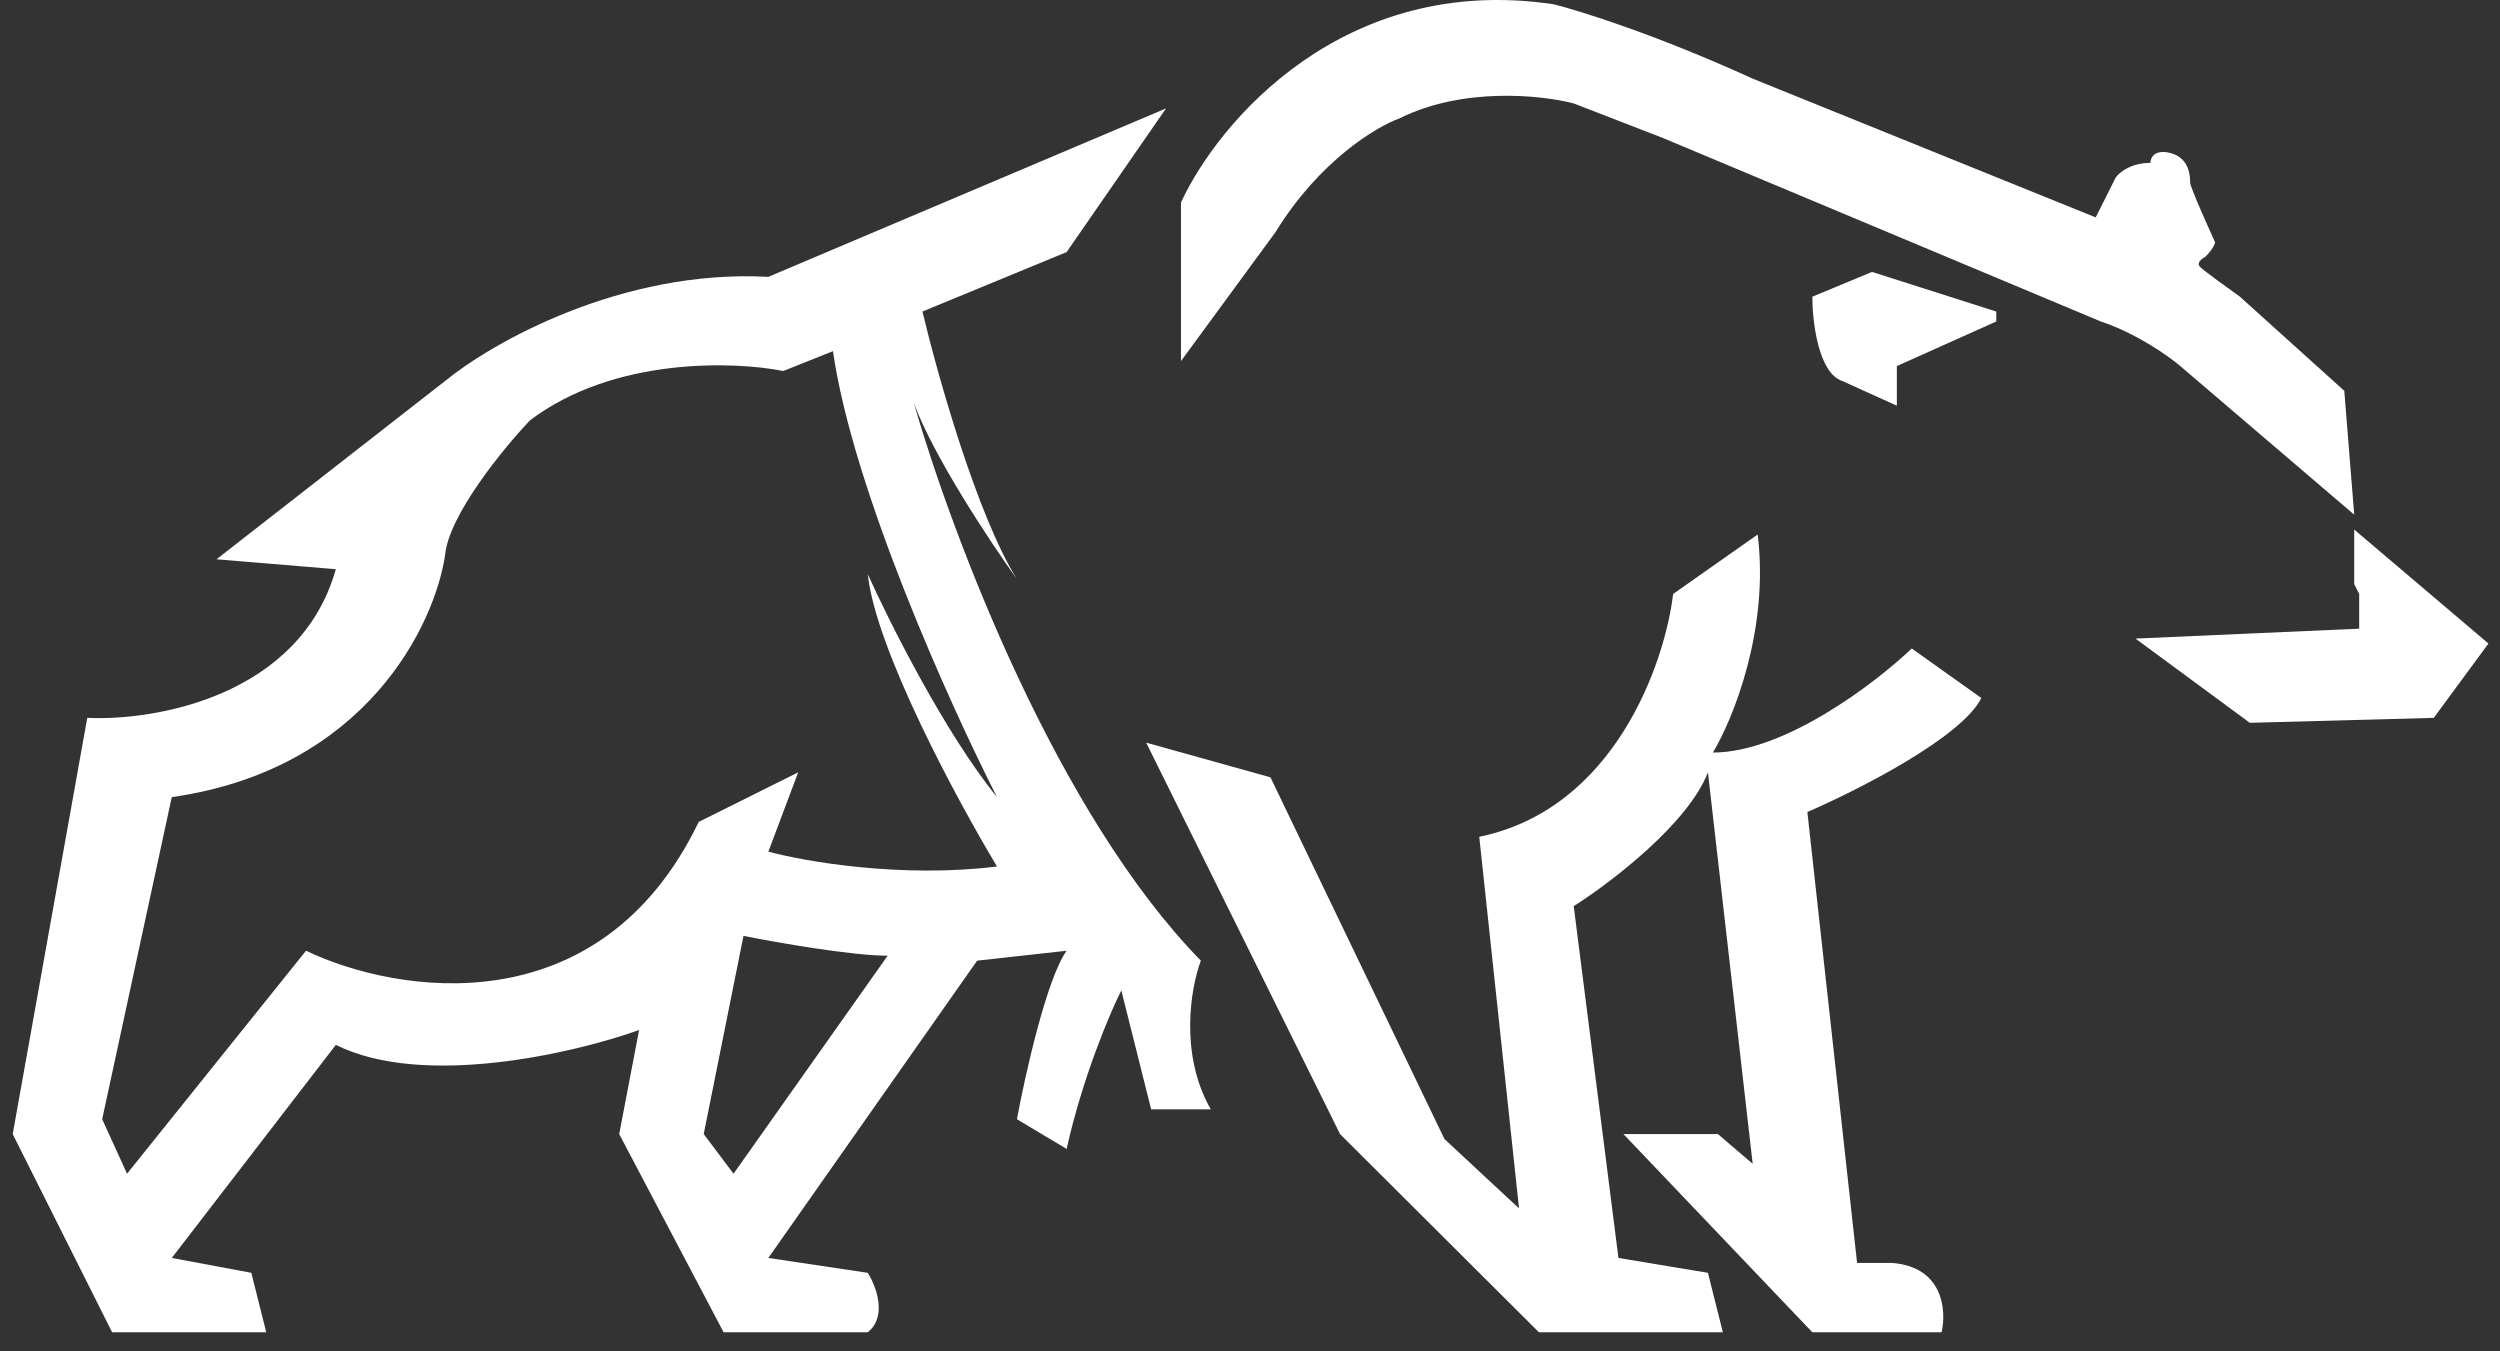
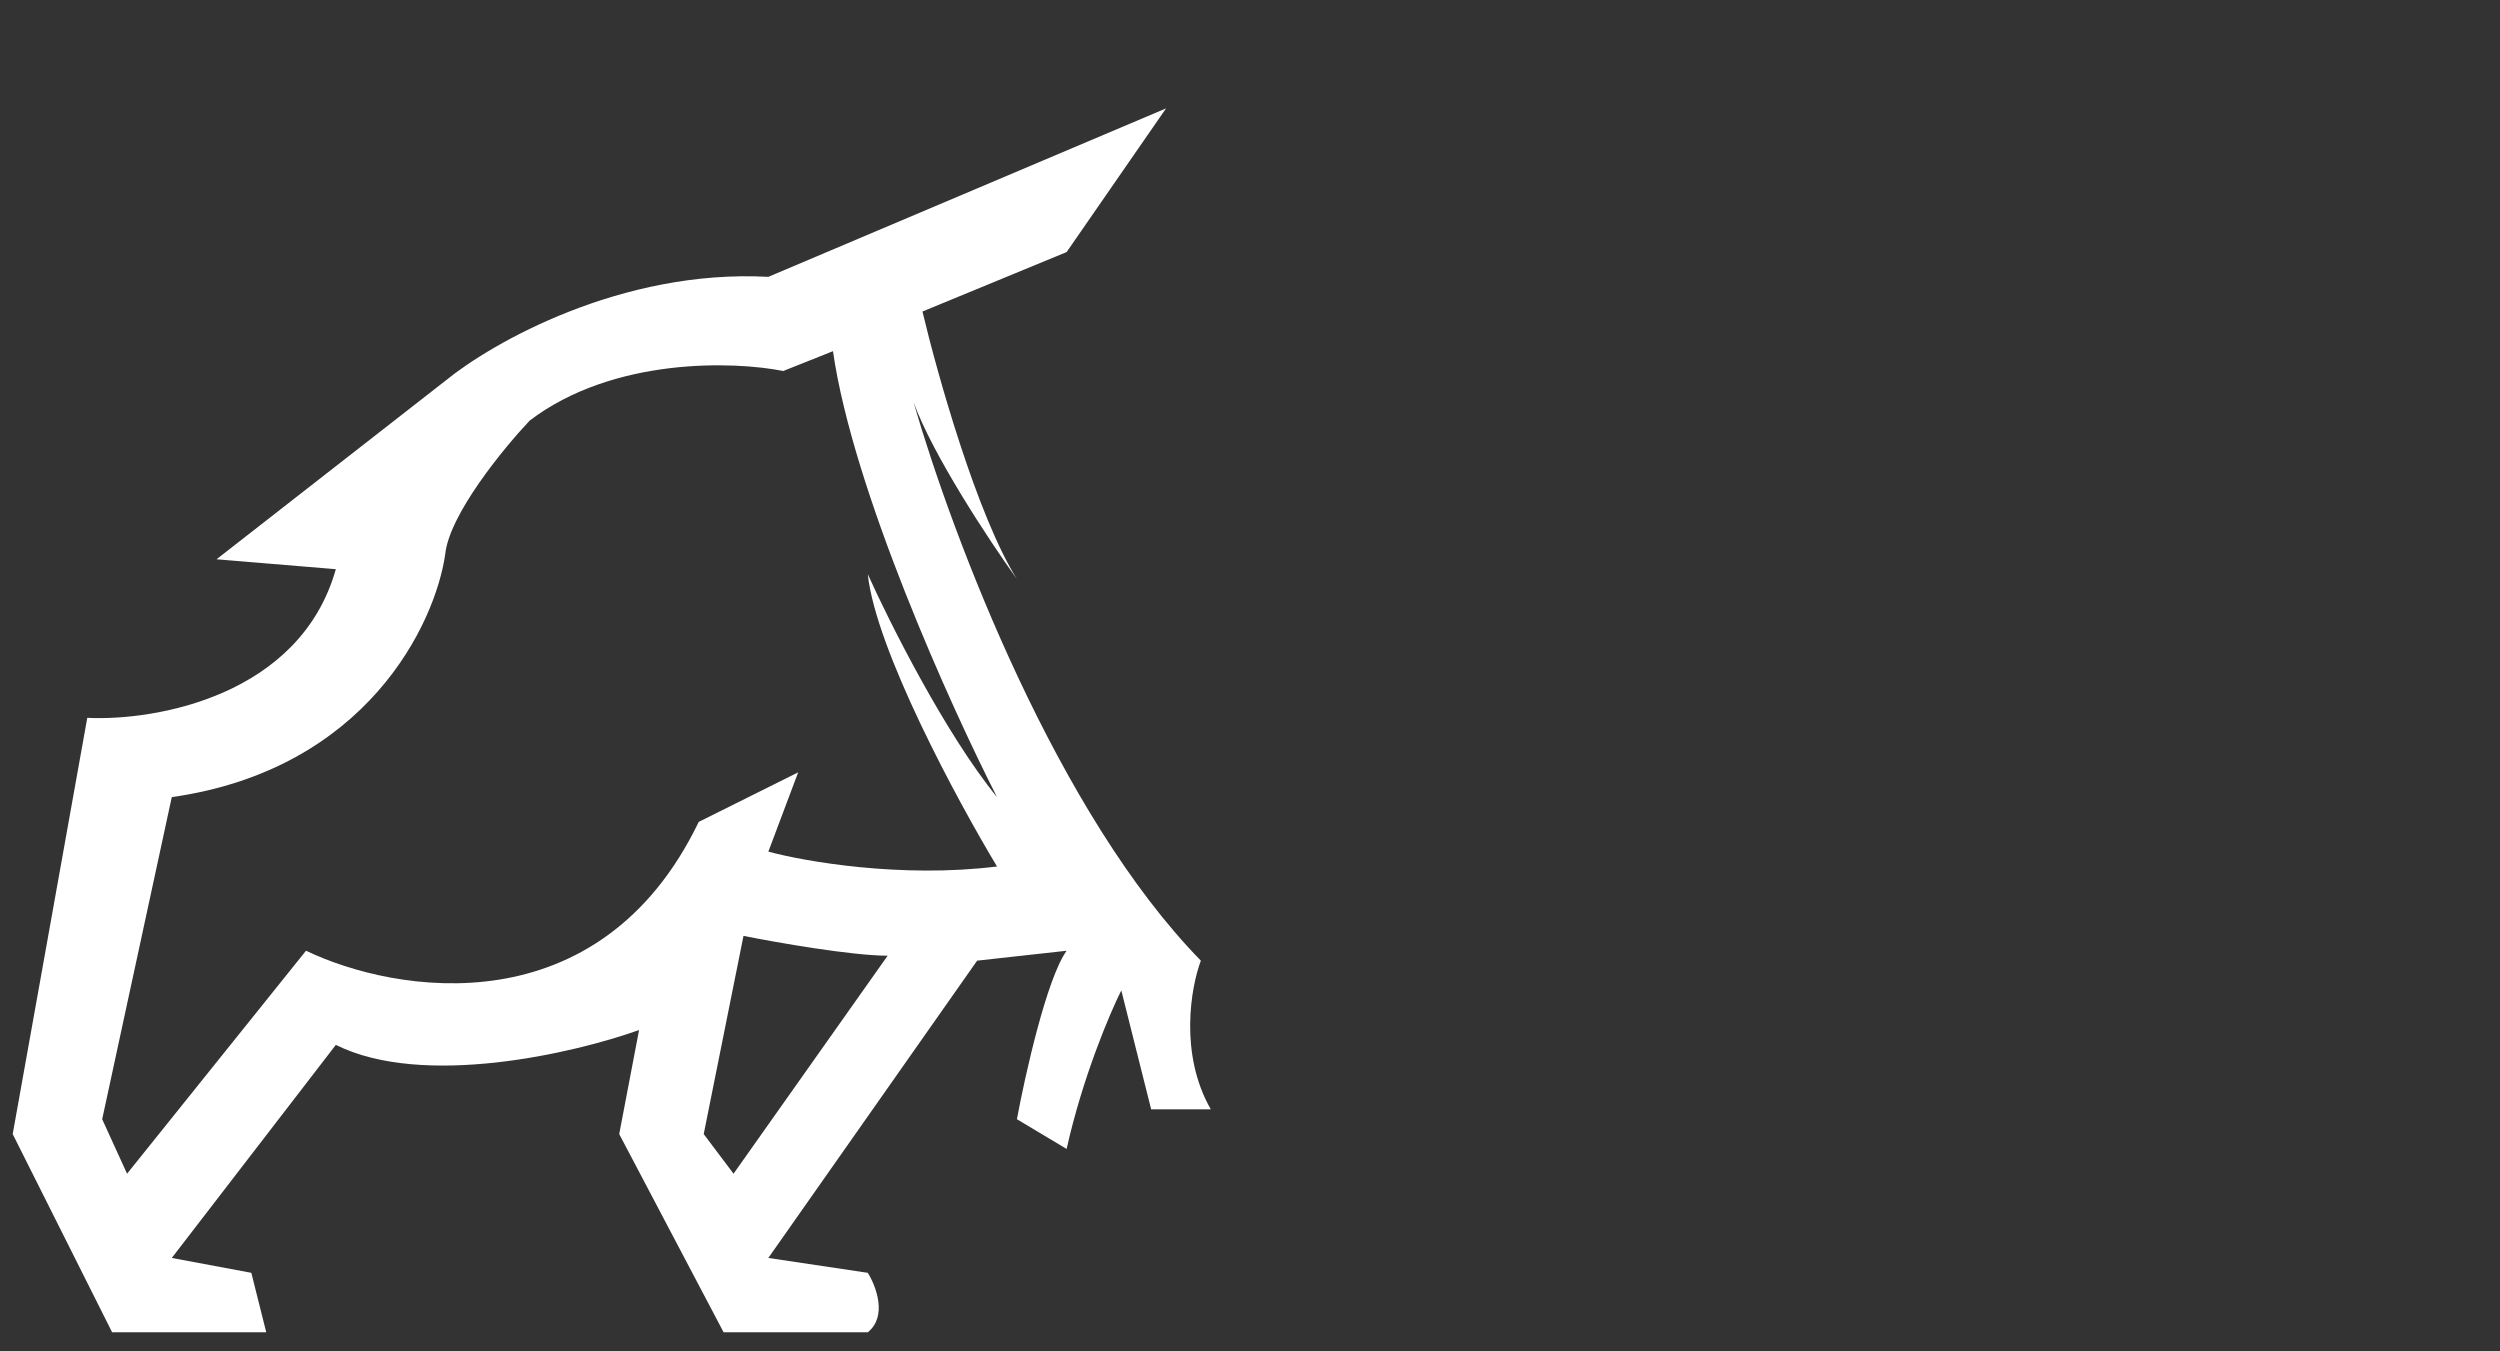
<svg xmlns="http://www.w3.org/2000/svg" width="111" height="60" viewBox="0 0 111 60" fill="none">
  <rect x="0" y="0" width="111" height="60" fill="#333333" stroke="none" />
-   <path d="M83.117 12.073L88.635 13.833V14.273L84.22 16.253V18.013L81.792 16.913C80.733 16.561 80.468 14.273 80.468 13.173L83.117 12.073Z" fill="white" />
-   <path d="M52.435 8.992V16.032L56.629 10.312C58.571 7.144 61.117 5.619 62.147 5.252C64.972 3.844 68.475 4.225 69.873 4.592L73.846 6.132L93.27 14.272C94.859 14.8 96.287 15.812 96.802 16.252L104.527 22.852L104.086 17.352L99.451 13.172C98.935 12.806 97.861 12.028 97.685 11.852C97.508 11.676 97.758 11.485 97.905 11.412C98.258 11.06 98.347 10.825 98.347 10.752C97.979 9.945 97.243 8.288 97.243 8.112C97.243 7.892 97.243 7.012 96.36 6.792C95.654 6.616 95.477 7.012 95.477 7.232C94.594 7.232 94.079 7.672 93.932 7.892L93.049 9.652L77.819 3.492C73.581 1.556 70.167 0.485 68.99 0.192C59.631 -1.216 54.054 5.472 52.435 8.992Z" fill="white" />
-   <path d="M59.498 50.353L50.89 32.973L56.408 34.513L64.134 50.573L67.445 53.653L65.679 37.153C71.683 35.921 73.919 29.453 74.287 26.372L78.04 23.732C78.569 27.956 76.936 31.946 76.053 33.413C79.232 33.413 83.264 30.333 84.882 28.793L87.972 30.993C87.09 32.753 82.454 35.099 80.247 36.053L82.454 56.073H83.999C86.295 56.249 86.427 58.2 86.207 59.153H80.468L72.08 50.353H76.274L77.819 51.673L75.832 34.293C74.949 36.581 71.491 39.206 69.873 40.233L71.859 55.853L75.832 56.513L76.495 59.153H68.328L59.498 50.353Z" fill="white" />
  <path fill-rule="evenodd" clip-rule="evenodd" d="M3.875 31.872C6.891 32.019 13.322 30.904 14.911 25.272L9.614 24.832L19.767 16.912C21.827 15.226 27.581 11.94 34.114 12.292L51.773 4.812L47.358 11.192L40.957 13.832C41.619 16.619 43.385 22.896 45.151 25.712C43.87 23.925 41.408 20.183 40.558 17.85C42.334 23.966 46.952 36.141 53.318 42.653C52.877 43.826 52.347 46.789 53.759 49.253H51.111L49.786 43.973C49.271 44.999 48.065 47.845 47.358 51.013L45.151 49.693C45.519 47.713 46.475 43.445 47.358 42.213L43.385 42.653L34.114 55.853L38.529 56.513C38.897 57.1 39.412 58.449 38.529 59.153H32.128L27.493 50.353L28.375 45.733C25.506 46.76 18.796 48.329 14.911 46.393L7.627 55.853L11.159 56.513L11.821 59.153H4.978L0.564 50.353L3.875 31.872ZM4.537 49.693L7.627 35.392C16.28 34.16 19.326 27.692 19.767 24.612C19.944 22.852 22.342 19.919 23.52 18.672C27.228 15.856 32.569 16.032 34.777 16.472L36.984 15.592C37.867 21.752 42.208 31.359 44.268 35.392C41.973 32.576 39.486 27.619 38.529 25.492C38.882 28.836 42.502 35.539 44.268 38.472C40.03 39 35.733 38.252 34.115 37.812L35.439 34.292L31.024 36.492C26.61 45.644 17.56 44.119 13.587 42.212L5.641 52.113L4.537 49.693ZM33.011 41.553C34.482 41.847 37.823 42.433 39.412 42.433L32.569 52.113L31.245 50.353L33.011 41.553Z" fill="white" />
-   <path d="M104.527 25.933V23.513L110.487 28.573L108.059 31.873L99.892 32.093L94.815 28.353L104.748 27.913V26.373L104.527 25.933Z" fill="white" />
</svg>